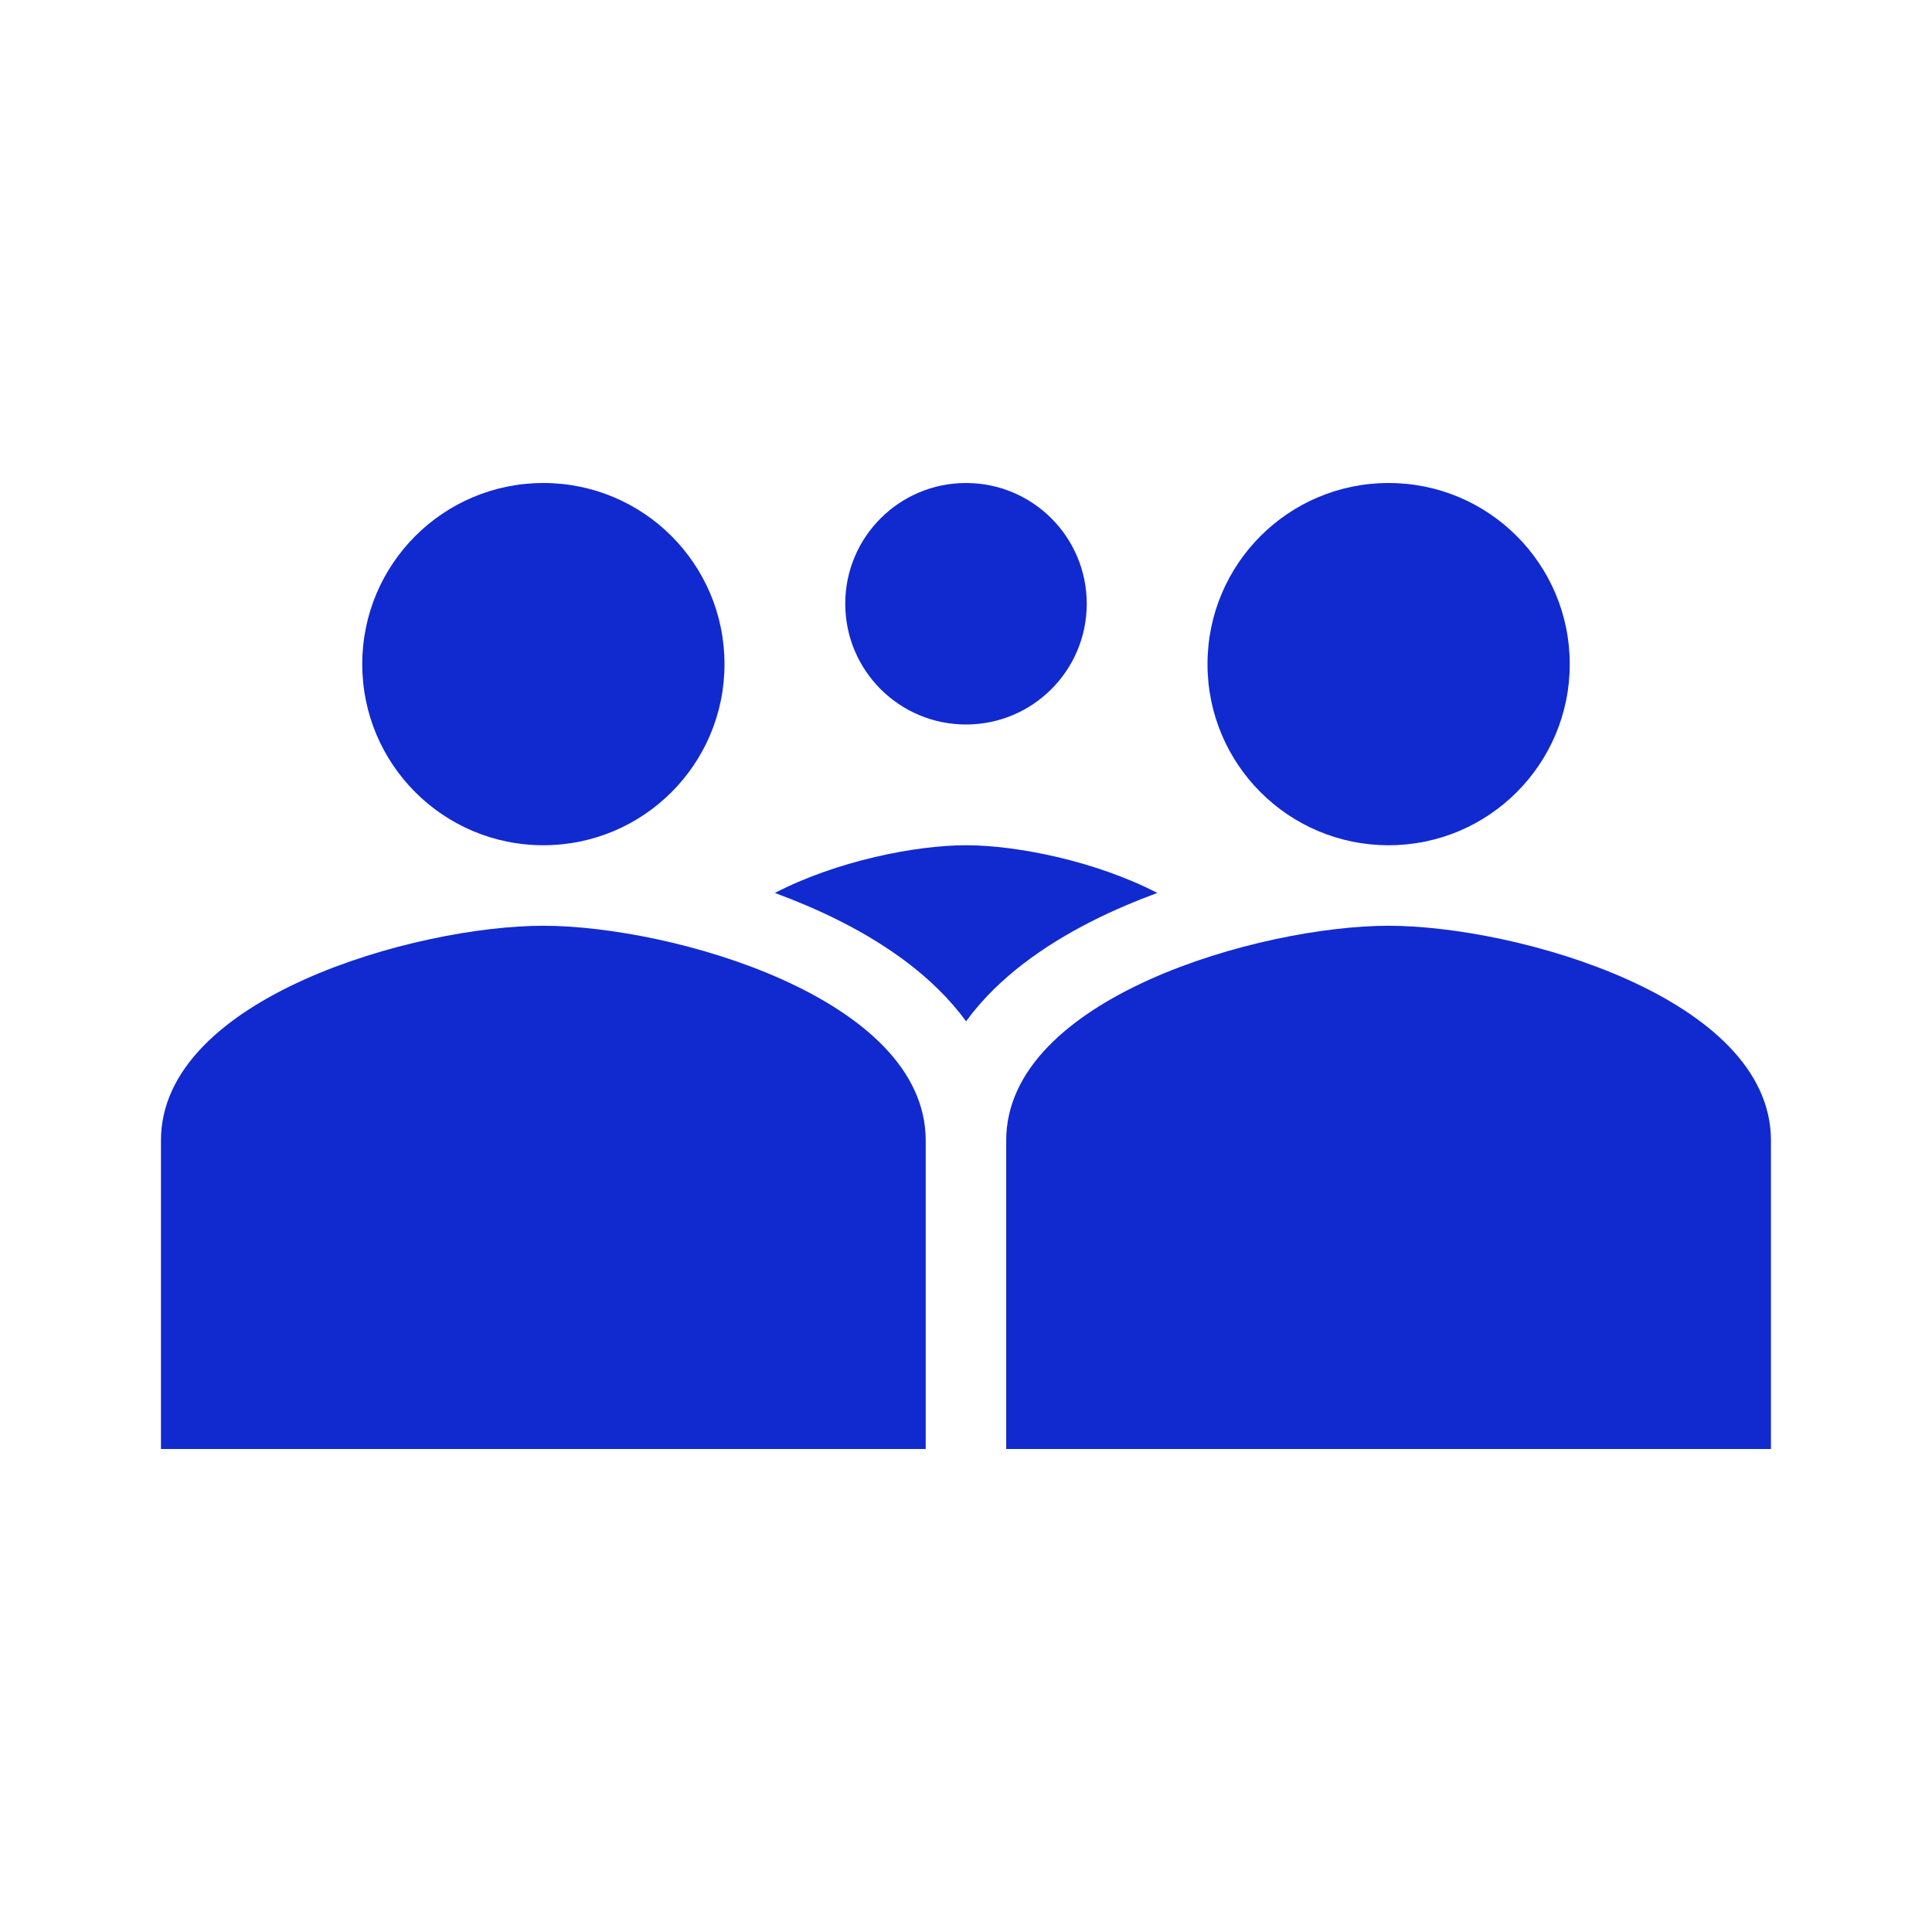
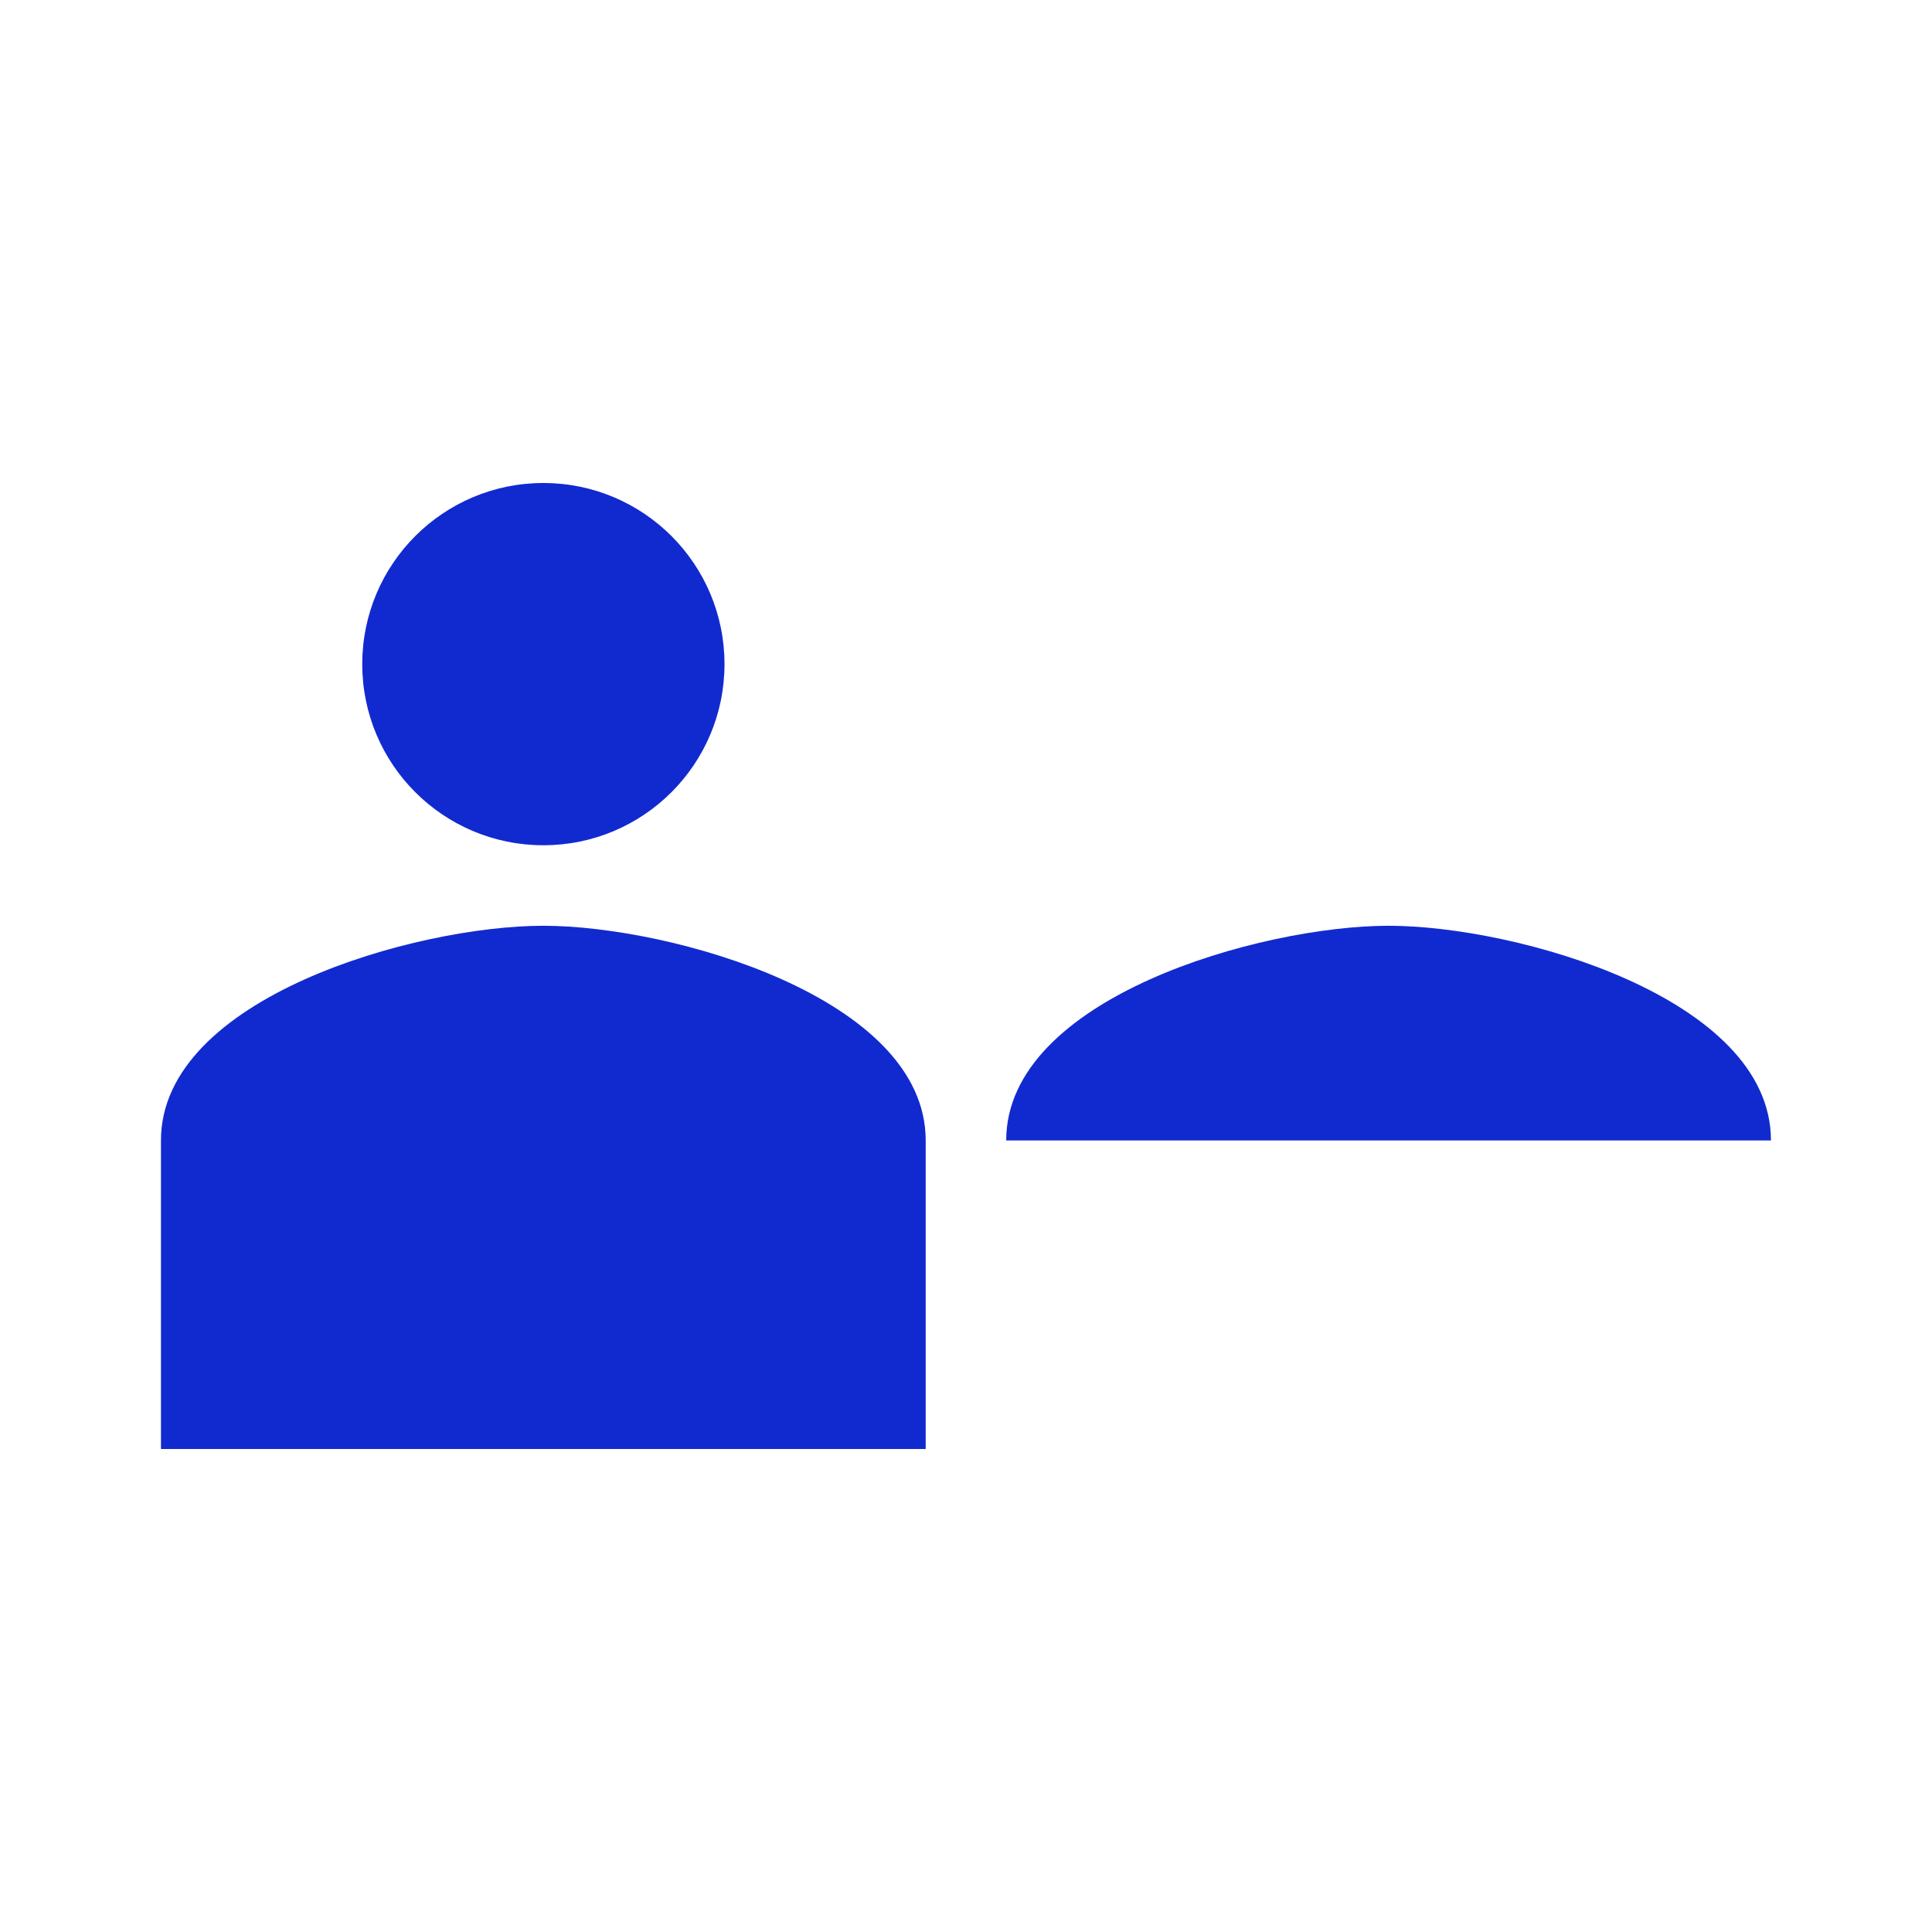
<svg xmlns="http://www.w3.org/2000/svg" width="64" height="64" viewBox="0 0 64 64" fill="none">
  <path d="M24 22C24 25.315 21.315 28 18 28C14.685 28 12 25.315 12 22C12 18.685 14.685 16 18 16C21.315 16 24 18.685 24 22Z" fill="#112ACF" />
  <path d="M5.332 37.778C5.332 33.049 13.771 30.667 17.999 30.667C22.226 30.667 30.665 33.049 30.665 37.778V48H5.332V37.778Z" fill="#112ACF" />
-   <path d="M52 22C52 25.315 49.315 28 46 28C42.685 28 40 25.315 40 22C40 18.685 42.685 16 46 16C49.315 16 52 18.685 52 22Z" fill="#112ACF" />
-   <path d="M36 20C36 22.21 34.21 24 32 24C29.79 24 28 22.21 28 20C28 17.79 29.79 16 32 16C34.21 16 36 17.79 36 20Z" fill="#112ACF" />
-   <path d="M33.332 37.778C33.332 33.049 41.771 30.667 45.999 30.667C50.226 30.667 58.665 33.049 58.665 37.778V48H33.332V37.778Z" fill="#112ACF" />
-   <path fill-rule="evenodd" clip-rule="evenodd" d="M38.337 29.58C37.981 29.711 37.63 29.85 37.286 29.997C35.724 30.664 34.148 31.566 32.922 32.771C32.594 33.094 32.283 33.449 32.002 33.833C31.722 33.449 31.41 33.094 31.082 32.771C29.857 31.566 28.28 30.664 26.719 29.997C26.375 29.85 26.024 29.711 25.668 29.58C27.698 28.528 30.309 28 32.002 28C33.696 28 36.307 28.528 38.337 29.58Z" fill="#112ACF" />
+   <path d="M33.332 37.778C33.332 33.049 41.771 30.667 45.999 30.667C50.226 30.667 58.665 33.049 58.665 37.778H33.332V37.778Z" fill="#112ACF" />
</svg>